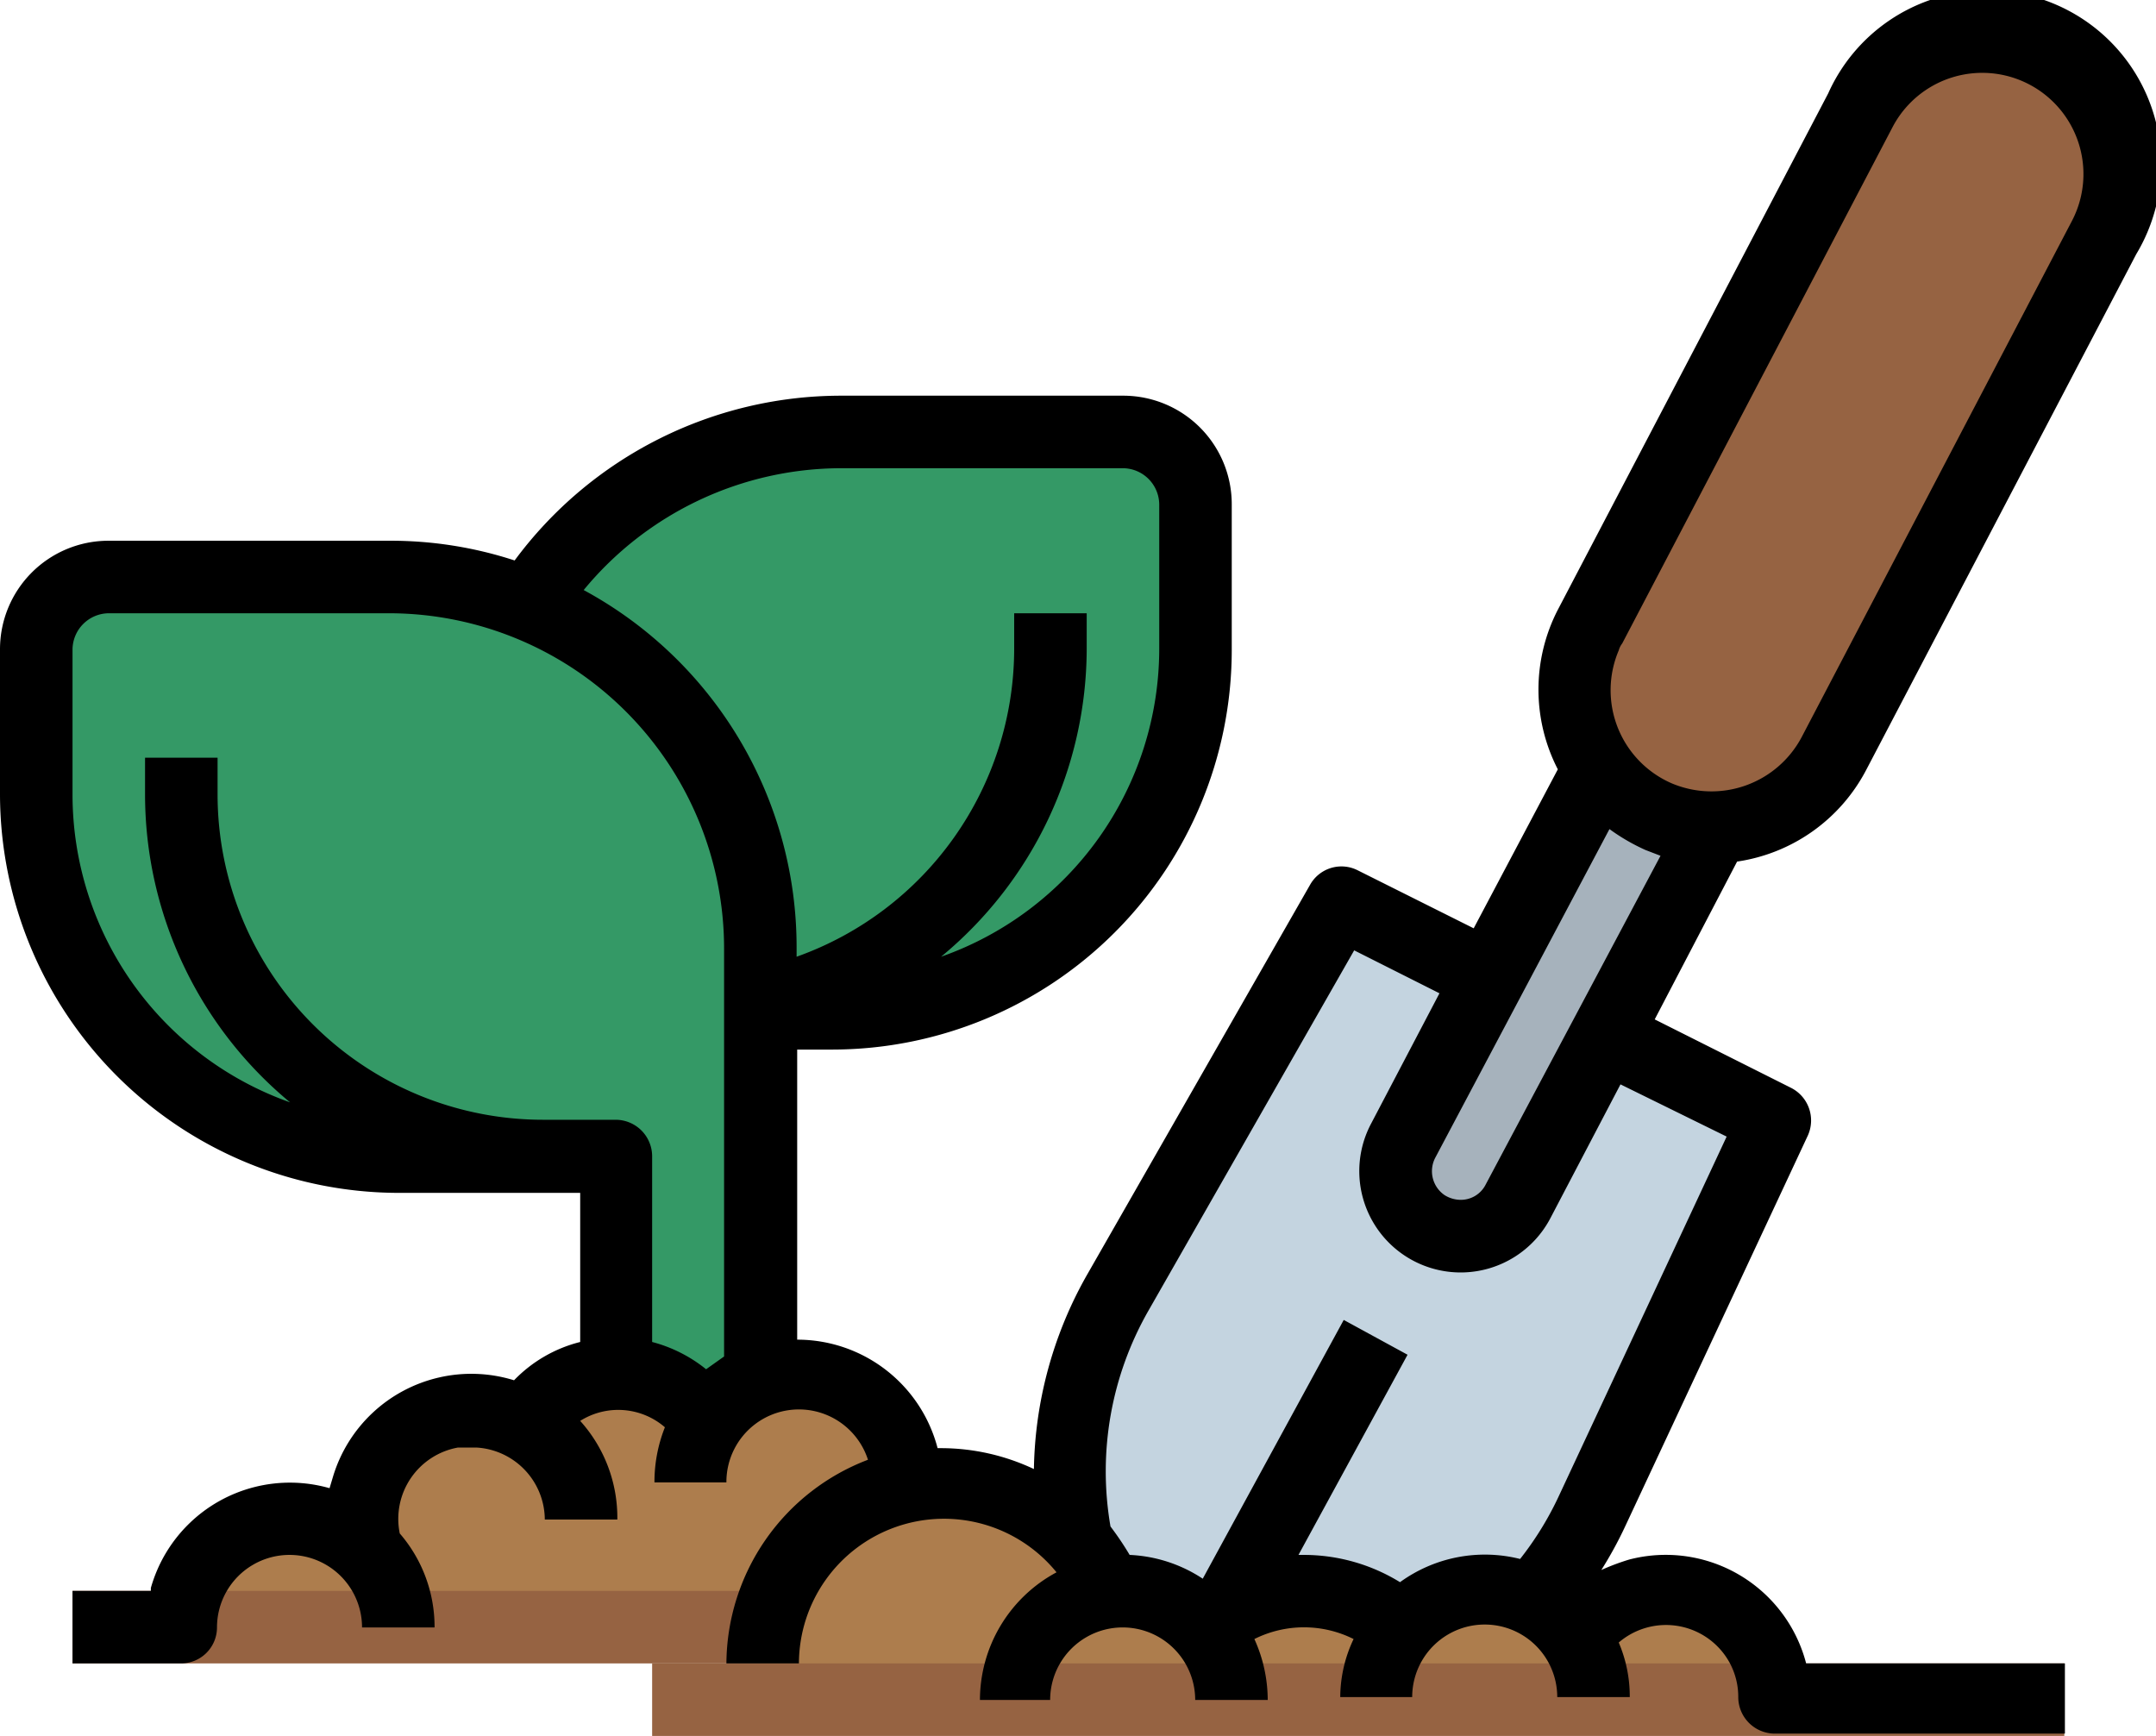
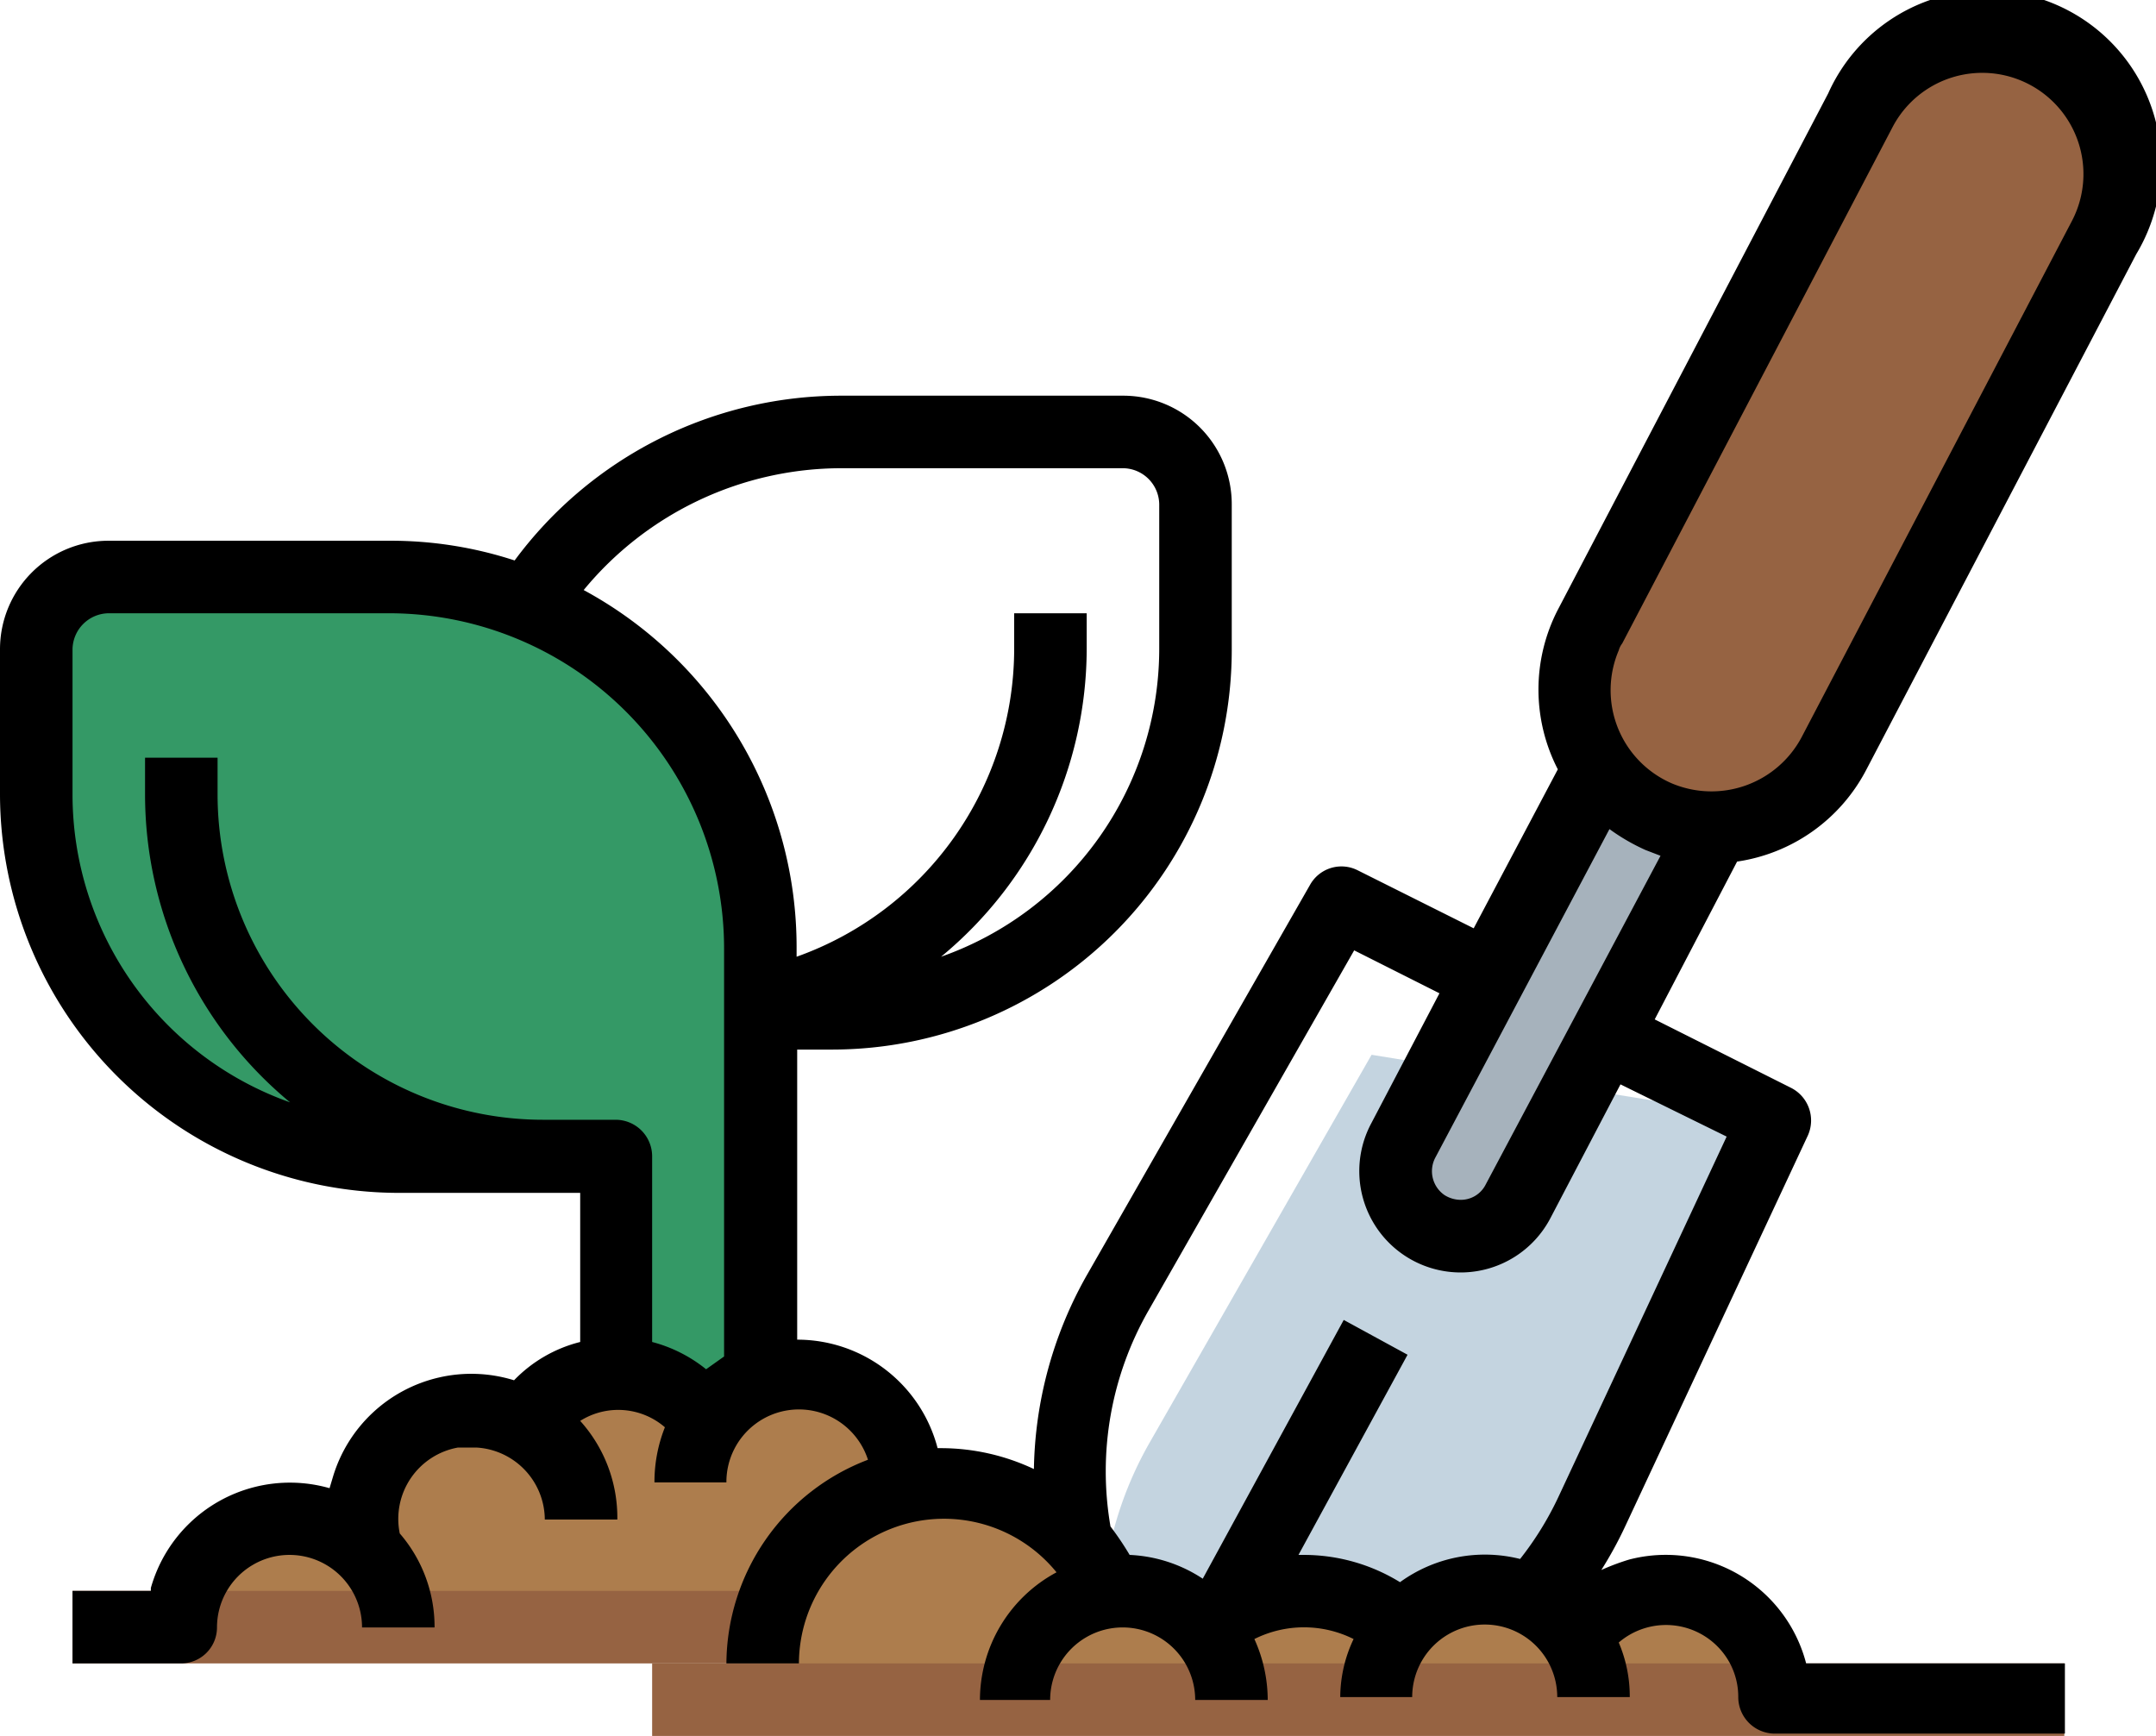
<svg xmlns="http://www.w3.org/2000/svg" viewBox="0 0 37.16 29.92">
  <defs>
    <style>.a{fill:#349966;}.b{fill:#c4d4e0;}.c{fill:#a6b2bc;}.d{fill:#966342;}.e{fill:#ad7d4d;}</style>
  </defs>
-   <path class="a" d="M20.6,8.69v2.5a6.25,6.25,0,0,1-6.24,6.25H8.11V13.85a6.4,6.4,0,0,1,6.4-6.4h4.84A1.25,1.25,0,0,1,20.6,8.69Z" />
  <path class="a" d="M13.11,16.34v8.59h-2.5v-5H6.87A6.24,6.24,0,0,1,.62,13.69h0v-2.5A1.26,1.26,0,0,1,1.87,9.94H6.71a6.41,6.41,0,0,1,6.4,6.4Z" />
-   <path class="b" d="M30.59,19.31l-3.15,6.74a6.21,6.21,0,0,1-3.58,3.24H19.1s0-.05,0-.08l-.53-2.62a6.31,6.31,0,0,1,.7-4.32l3.84-6.71Z" />
+   <path class="b" d="M30.59,19.31l-3.15,6.74a6.21,6.21,0,0,1-3.58,3.24H19.1s0-.05,0-.08a6.31,6.31,0,0,1,.7-4.32l3.84-6.71Z" />
  <path class="c" d="M30.59,7.45l-6.4,12.21a1.11,1.11,0,0,0,.37,1.45h0a1.11,1.11,0,0,0,1.55-.31l.06-.1,6.29-12Z" />
  <path class="d" d="M28.57,14.07h0a2.38,2.38,0,0,0,3-1.07l4.66-8.9a2.37,2.37,0,0,0-1-3.2L35.1.82h0a2.36,2.36,0,0,0-3,1.08l-4.66,8.9a2.37,2.37,0,0,0,1,3.2Z" />
  <path class="e" d="M15.6,25.55v2.5H3.12a1.88,1.88,0,0,1,3.21-1.32,1.87,1.87,0,0,1,1.22-2.34A1.83,1.83,0,0,1,9,24.55,1.88,1.88,0,0,1,11.62,24a1.8,1.8,0,0,1,.55.55,1.88,1.88,0,0,1,2.6-.53,1.85,1.85,0,0,1,.83,1.56Z" />
  <rect class="d" x="1.25" y="27.42" width="14.36" height="1.25" />
  <path class="e" d="M30.59,29.29H13.17a3.18,3.18,0,0,1-.06-.62,3.12,3.12,0,0,1,6-1.23l.25,0a1.88,1.88,0,0,1,1.43.66,2.49,2.49,0,0,1,3.38,0,1.88,1.88,0,0,1,2.64-.21,1.44,1.44,0,0,1,.35.39,1.88,1.88,0,0,1,3.44,1Z" />
  <rect class="d" x="11.24" y="28.67" width="24.34" height="1.25" />
  <path d="M32.16,13.28l4.66-8.9a3,3,0,1,0-5.31-2.77l-4.66,8.9a3,3,0,0,0,0,2.75L25.4,16l-2-1a.62.62,0,0,0-.82.25L18.72,22a7,7,0,0,0-.9,3.32,3.76,3.76,0,0,0-1.58-.36h-.08a2.5,2.5,0,0,0-2.42-1.87v-5h.62a6.89,6.89,0,0,0,6.87-6.87V8.69a1.87,1.87,0,0,0-1.87-1.87H14.51A7,7,0,0,0,8.87,9.66a6.87,6.87,0,0,0-2.16-.34H1.87A1.87,1.87,0,0,0,0,11.19v2.5a6.88,6.88,0,0,0,6.87,6.87H10v2.57a2.39,2.39,0,0,0-1.14.66,2.49,2.49,0,0,0-3.12,1.66l-.06.2a2.49,2.49,0,0,0-3.08,1.72l0,.05H1.25v1.25H3.12a.62.62,0,0,0,.62-.62h0a1.25,1.25,0,0,1,2.5,0H7.49a2.46,2.46,0,0,0-.6-1.62,1.25,1.25,0,0,1,1-1.48l.25,0h.08a1.25,1.25,0,0,1,1.17,1.24h1.25A2.49,2.49,0,0,0,10,24.49a1.23,1.23,0,0,1,1.46.11,2.55,2.55,0,0,0-.18.95h1.24a1.25,1.25,0,0,1,2.44-.39,3.78,3.78,0,0,0-2.44,3.51h1.25a2.5,2.5,0,0,1,4.44-1.57,2.5,2.5,0,0,0-1.32,2.2H18.1a1.25,1.25,0,0,1,2.5,0h1.25a2.55,2.55,0,0,0-.23-1.05,1.91,1.91,0,0,1,1.71,0,2.35,2.35,0,0,0-.23,1h1.24a1.25,1.25,0,0,1,2.5,0h1.25a2.36,2.36,0,0,0-.19-.94,1.25,1.25,0,0,1,1.76.13,1.23,1.23,0,0,1,.3.81.63.63,0,0,0,.63.63h5V28.67H31.13a2.5,2.5,0,0,0-3.05-1.79,3.94,3.94,0,0,0-.48.18,6.79,6.79,0,0,0,.41-.75l3.15-6.74a.63.63,0,0,0-.29-.82l-2.35-1.18,1.42-2.72A3,3,0,0,0,32.16,13.28ZM12.48,23.38l-.31.22a2.48,2.48,0,0,0-.93-.47v-3.2a.63.63,0,0,0-.63-.63H9.36a5.61,5.61,0,0,1-5.61-5.61v-.63H2.5v.63A6.89,6.89,0,0,0,5,19a5.63,5.63,0,0,1-3.75-5.3v-2.5a.63.63,0,0,1,.62-.63H6.71a5.78,5.78,0,0,1,5.77,5.78ZM10.06,10.17a5.76,5.76,0,0,1,4.45-2.1h4.84a.63.63,0,0,1,.63.62v2.5a5.63,5.63,0,0,1-3.76,5.3,6.9,6.9,0,0,0,2.51-5.3v-.62H17.48v.62a5.64,5.64,0,0,1-3.75,5.3v-.15A7,7,0,0,0,10.06,10.17Zm19.7,9.42-2.89,6.19a5.5,5.5,0,0,1-.67,1.09,2.49,2.49,0,0,0-2.07.4,3.16,3.16,0,0,0-1.66-.47h-.09l1.88-3.45-1.1-.6-2.43,4.46a2.48,2.48,0,0,0-1.26-.41,5.25,5.25,0,0,0-.33-.49,5.58,5.58,0,0,1,.66-3.73l3.54-6.2,1.47.74-1.18,2.25A1.74,1.74,0,0,0,26.72,21l1.21-2.31Zm-4.15.82a.48.48,0,0,1-.44.27.53.53,0,0,1-.27-.08.5.5,0,0,1-.16-.65l3-5.66a3.46,3.46,0,0,0,.62.36l.26.1Zm3.2-6.91a1.75,1.75,0,0,1-.91-2.29.34.34,0,0,1,.06-.12l4.66-8.9a1.74,1.74,0,0,1,3.09,1.62l-4.66,8.9A1.76,1.76,0,0,1,28.81,13.5Z" />
</svg>